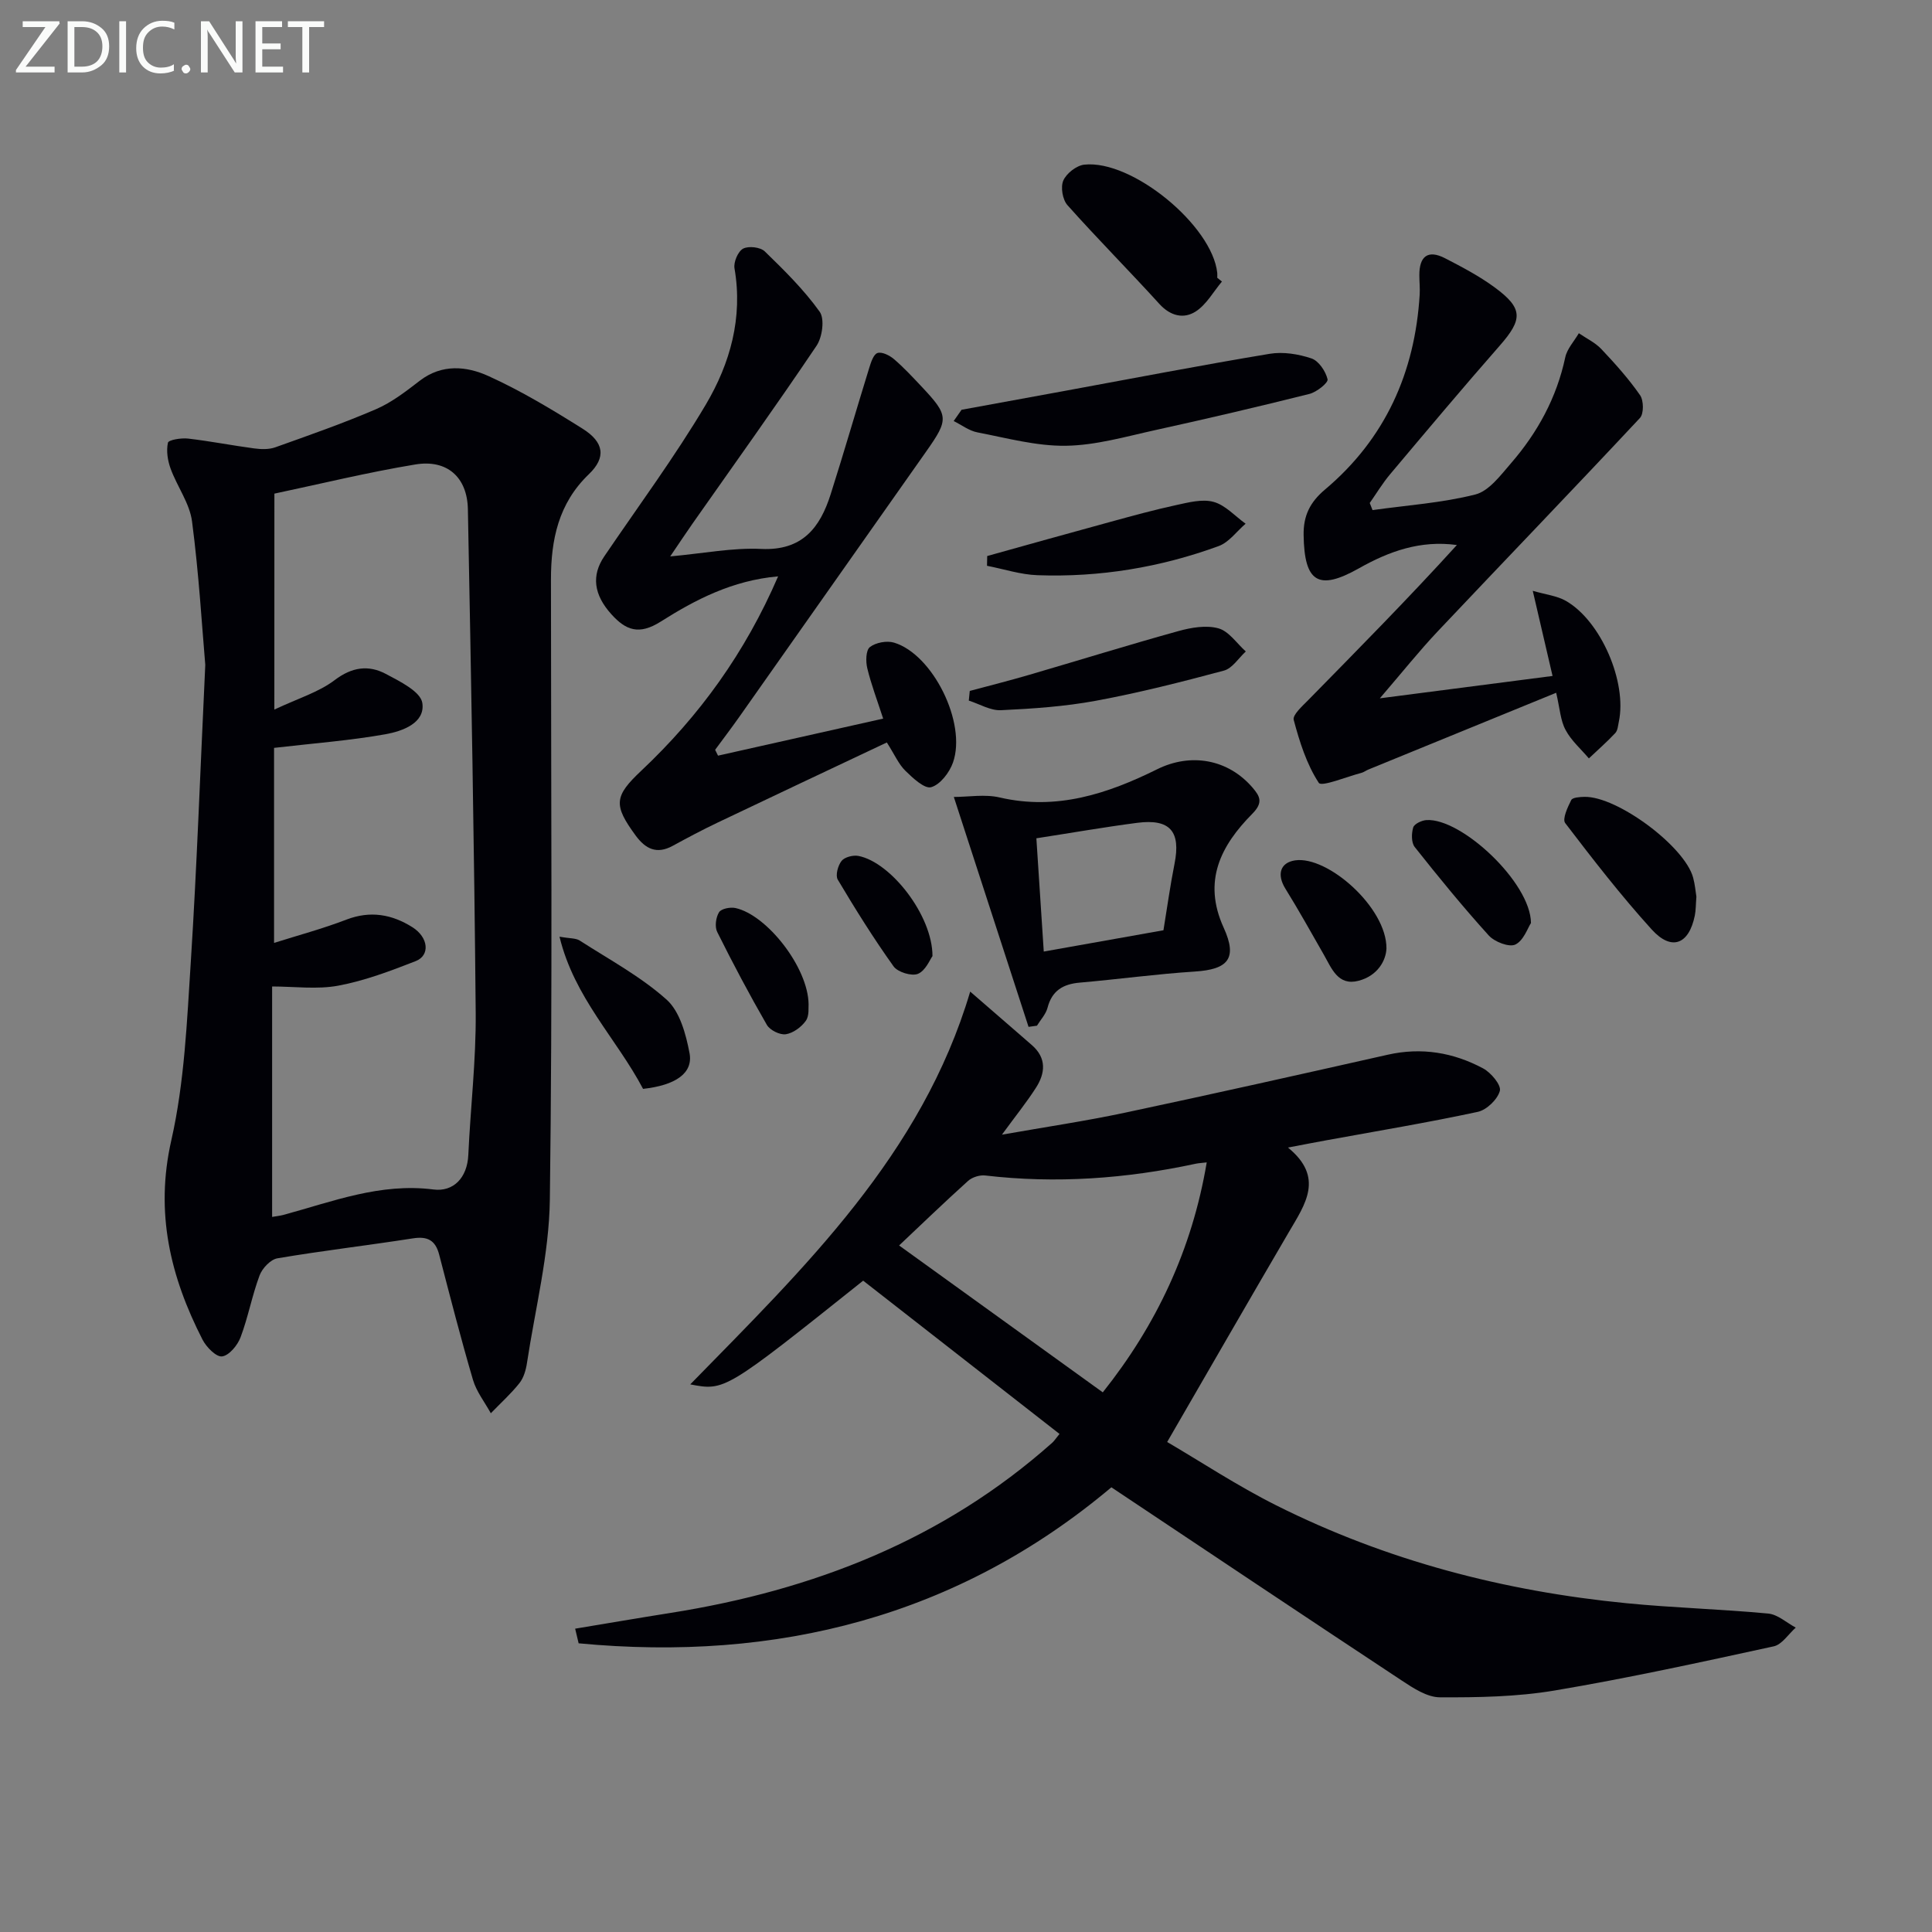
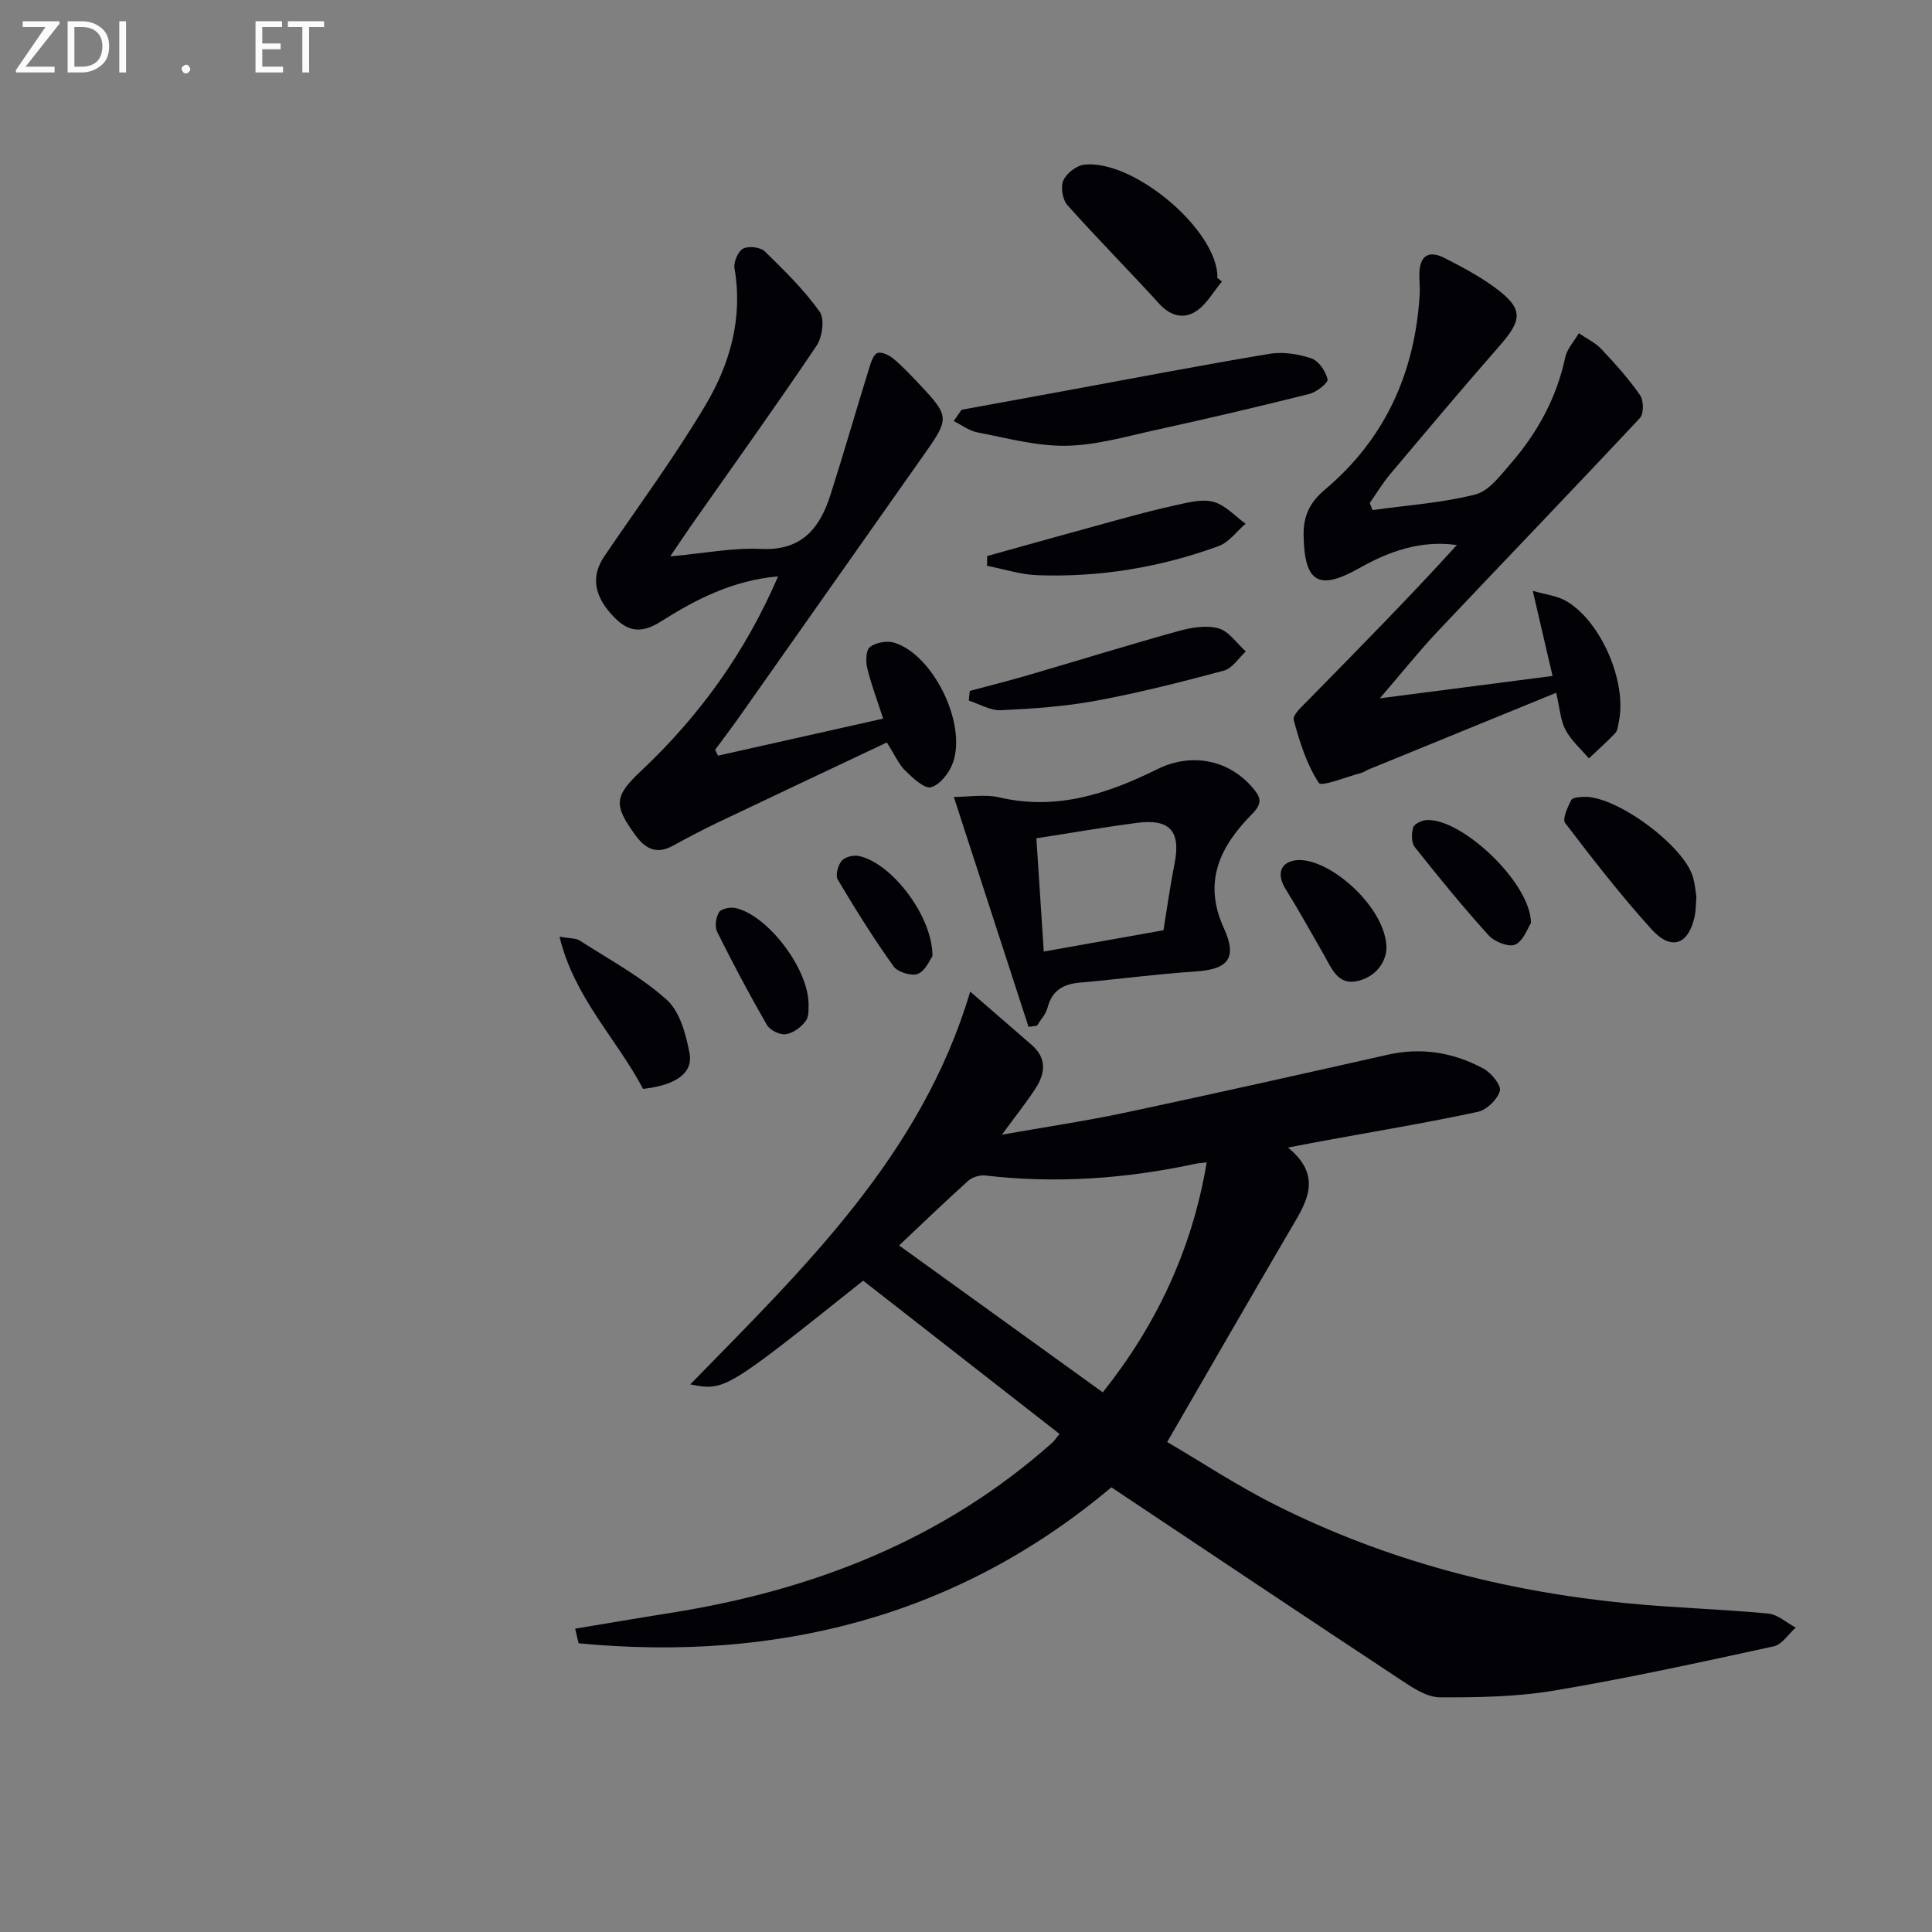
<svg xmlns="http://www.w3.org/2000/svg" enable-background="new 0 0 400 400" viewBox="0 0 400 400">
  <rect x="0" y="0" width="400" height="400" fill="#808080" stroke="none" />
  <g fill="#010106">
-     <path d="m42.5 137.66c-.68-7.92-1.32-18.86-2.74-29.7-.49-3.77-3.09-7.23-4.44-10.94-.61-1.67-.92-3.68-.55-5.36.13-.59 2.74-1.02 4.15-.86 4.59.53 9.13 1.43 13.71 2.04 1.42.19 3.03.24 4.34-.22 7.02-2.51 14.08-4.97 20.92-7.92 3.26-1.41 6.19-3.7 9.04-5.89 4.58-3.51 9.67-3 14.16-.97 6.78 3.07 13.23 6.96 19.55 10.93 4.44 2.8 4.89 5.94 1.28 9.41-6.32 6.06-7.85 13.59-7.85 21.79 0 42.8.34 85.6-.23 128.39-.15 11.3-3.03 22.58-4.74 33.85-.22 1.45-.68 3.06-1.57 4.17-1.78 2.23-3.92 4.16-5.91 6.22-1.26-2.3-2.98-4.47-3.7-6.93-2.52-8.58-4.74-17.24-6.99-25.9-.77-2.97-2.39-3.86-5.44-3.38-9.34 1.46-18.74 2.55-28.05 4.13-1.43.24-3.15 2.07-3.7 3.55-1.56 4.17-2.36 8.62-3.93 12.79-.62 1.66-2.36 3.77-3.82 3.97-1.2.17-3.27-1.92-4.06-3.47-6.66-13.02-9.87-26.27-6.46-41.28 2.73-12.04 3.24-24.65 4.04-37.05 1.24-19.43 1.92-38.87 2.99-61.37zm14.3 9.25c4.95-2.33 9.19-3.6 12.49-6.1 3.57-2.71 6.99-3.18 10.56-1.3 2.91 1.54 7.24 3.67 7.59 6.04.62 4.15-4.12 5.83-7.59 6.46-7.34 1.31-14.81 1.87-23.11 2.83v40.38c4.93-1.56 10.05-2.93 14.97-4.82 4.97-1.91 9.45-1.1 13.69 1.58 3.33 2.11 3.68 5.83.66 7.01-5.22 2.04-10.55 4.06-16.02 5.08-4.4.82-9.09.17-13.7.17v47.71c1-.17 1.65-.24 2.28-.4 10.19-2.76 20.09-6.69 31.12-5.28 4.12.53 7.01-2.4 7.22-7.17.45-9.8 1.61-19.59 1.53-29.37-.31-34.77-.95-69.54-1.62-104.31-.13-6.62-4.3-10.34-10.86-9.26-9.95 1.64-19.77 4.05-29.2 6.04-.01 14.56-.01 28.97-.01 44.71z" />
    <path d="m230.1 307.93c-31.85 26.79-69.24 36.2-110.3 32.3-.24-1.01-.48-2.02-.72-3.03 6.6-1.09 13.19-2.23 19.8-3.27 29.49-4.68 56.4-15.13 78.99-35.24.36-.32.63-.75 1.49-1.81-13.62-10.63-27.19-21.22-40.65-31.73-28.64 22.84-28.64 22.84-35.8 21.47 23.67-24.22 47.93-47.52 57.96-81.32 4.33 3.76 8.54 7.4 12.75 11.06 3.11 2.7 2.81 5.84.83 8.9-1.93 3-4.19 5.8-7.01 9.66 9.09-1.6 17.32-2.82 25.43-4.54 18.18-3.86 36.31-7.93 54.44-12.01 7-1.58 13.6-.47 19.77 2.84 1.62.87 3.77 3.45 3.45 4.64-.48 1.78-2.74 3.95-4.58 4.35-10.38 2.23-20.86 3.97-31.31 5.88-2.26.41-4.52.85-7.98 1.51 7.58 6.18 3.56 11.74.21 17.46-8.28 14.15-16.46 28.37-25.22 43.5 6.92 4.05 14.51 9.07 22.59 13.12 22.82 11.44 47.17 17.78 72.52 20.26 9.75.96 19.57 1.22 29.33 2.14 1.98.19 3.81 1.9 5.7 2.91-1.51 1.34-2.85 3.51-4.57 3.88-15.07 3.28-30.14 6.58-45.34 9.14-7.79 1.31-15.84 1.45-23.77 1.41-2.65-.01-5.51-1.9-7.9-3.48-19.99-13.2-39.88-26.51-60.11-40zm-1.78-19.66c11.04-13.86 18.47-29.48 21.52-47.61-1.08.13-1.7.15-2.29.28-14.4 3.1-28.91 4.15-43.58 2.43-1.14-.13-2.7.36-3.55 1.13-5.04 4.55-9.93 9.26-14.27 13.36 14.38 10.38 28.05 20.23 42.17 30.41z" />
    <path d="m148.66 156.45c11.33-2.54 22.66-5.08 34.19-7.67-1.24-3.82-2.48-7.07-3.29-10.43-.34-1.4-.3-3.73.54-4.38 1.21-.94 3.5-1.37 5-.92 8.02 2.41 15.08 16.63 12.21 24.81-.73 2.08-2.64 4.58-4.52 5.12-1.37.39-3.8-1.89-5.34-3.4-1.38-1.34-2.19-3.27-3.84-5.86-11.7 5.53-23.39 11.03-35.04 16.59-3.15 1.5-6.23 3.14-9.29 4.81-3.31 1.81-5.63.65-7.68-2.14-4.62-6.31-4.47-8.11 1.2-13.44 12-11.31 21.47-24.38 28.3-40.21-9.47.83-17.14 4.83-24.31 9.37-4.49 2.84-7.21 1.79-10.18-1.49-3.72-4.1-4.17-8.08-1.51-12.01 7.08-10.44 14.62-20.62 21.04-31.45 5.02-8.49 7.7-17.96 5.93-28.19-.22-1.29.72-3.51 1.78-4.08 1.12-.6 3.58-.32 4.49.57 4.04 3.92 8.1 7.93 11.36 12.48 1.07 1.49.56 5.26-.64 7.05-8.36 12.42-17.09 24.59-25.69 36.84-1.32 1.88-2.59 3.81-4.61 6.78 6.92-.63 12.92-1.83 18.84-1.55 8.5.4 12.18-4.38 14.38-11.32 2.76-8.67 5.28-17.42 7.97-26.11.36-1.16.88-2.85 1.72-3.13.91-.31 2.5.48 3.4 1.25 2.02 1.72 3.84 3.69 5.67 5.63 5.71 6.07 5.75 6.79 1.01 13.52-12.92 18.35-25.84 36.71-38.77 55.05-1.6 2.26-3.28 4.47-4.92 6.7.19.41.39.81.6 1.21z" />
    <path d="m322.19 143.43c-13.25 5.42-26.11 10.67-38.97 15.93-.46.19-.87.53-1.34.65-3.06.8-8.27 2.95-8.84 2.07-2.52-3.85-3.98-8.5-5.19-13.03-.28-1.04 1.8-2.87 3.02-4.12 10.34-10.54 20.72-21.04 30.76-32.09-7.56-1.04-14.07 1.32-20.27 4.82-8.39 4.73-11.32 2.92-11.46-6.9-.06-3.98 1.31-6.78 4.42-9.4 12.47-10.5 18.63-24.22 19.61-40.37.08-1.33-.07-2.66-.07-4-.02-3.88 1.73-5.38 5.33-3.52 3.53 1.82 7.1 3.7 10.28 6.04 5.91 4.35 5.81 6.61 1.02 12.07-7.68 8.75-15.16 17.67-22.66 26.58-1.57 1.86-2.84 3.98-4.24 5.98.19.49.38.98.58 1.47 7.11-1 14.36-1.48 21.28-3.23 2.83-.72 5.22-3.97 7.37-6.45 5.52-6.37 9.47-13.59 11.25-21.95.38-1.78 1.85-3.33 2.81-4.99 1.57 1.08 3.39 1.93 4.67 3.29 2.85 3.02 5.65 6.14 8.01 9.54.76 1.09.8 3.84-.03 4.72-13.86 14.83-27.95 29.44-41.88 44.19-3.84 4.07-7.34 8.47-11.97 13.85 12.55-1.62 23.73-3.07 35.76-4.63-1.35-5.82-2.61-11.21-4.1-17.63 2.7.79 5.02 1.03 6.87 2.09 7.27 4.17 12.69 16.85 10.95 25.02-.17.81-.23 1.8-.73 2.34-1.73 1.84-3.63 3.51-5.47 5.25-1.64-1.94-3.65-3.68-4.81-5.87-1.07-1.93-1.18-4.38-1.96-7.72z" />
    <path d="m212.95 212.6c-5.12-15.74-10.24-31.49-15.47-47.6 3.05 0 6.44-.61 9.51.11 11.78 2.73 22.34-.77 32.6-5.85 6.95-3.44 14.68-2.11 19.77 3.85 1.5 1.76 2.21 3.05-.07 5.36-6.48 6.55-10.37 13.89-5.94 23.6 2.92 6.4.9 8.64-5.99 9.08-7.95.51-15.86 1.6-23.8 2.29-3.46.3-5.76 1.65-6.68 5.21-.35 1.34-1.44 2.48-2.19 3.71-.58.08-1.16.16-1.74.24zm1.62-39.04c.51 7.86 1.01 15.5 1.53 23.45 8.61-1.53 16.54-2.94 24.78-4.41.77-4.68 1.39-9.24 2.29-13.75 1.34-6.71-.91-9.38-7.74-8.49-6.82.89-13.62 2.08-20.86 3.2z" />
    <path d="m199.08 84.84c7.1-1.3 14.21-2.59 21.31-3.9 14.16-2.6 28.29-5.33 42.49-7.69 2.78-.46 5.95.05 8.65.96 1.5.51 2.94 2.66 3.33 4.32.17.71-2.26 2.66-3.77 3.03-10.58 2.65-21.21 5.14-31.87 7.48-6.14 1.35-12.34 3.16-18.54 3.25-6.09.09-12.24-1.6-18.31-2.77-1.73-.33-3.29-1.54-4.92-2.35.54-.77 1.09-1.55 1.63-2.33z" />
    <path d="m252.99 58.29c-1.78 2.12-3.21 4.77-5.43 6.2-2.48 1.59-5.23.96-7.53-1.57-6.26-6.89-12.84-13.5-19.03-20.45-1.01-1.14-1.45-3.74-.85-5.1.65-1.48 2.72-3.1 4.33-3.28 9.91-1.08 26.51 12.62 27.54 22.42.03.33 0 .66 0 1 .32.26.65.52.97.78z" />
    <path d="m200.78 143.05c4.09-1.1 8.2-2.13 12.26-3.32 10.31-3.01 20.58-6.2 30.93-9.07 2.65-.74 5.76-1.27 8.29-.57 2.17.6 3.8 3.12 5.67 4.79-1.49 1.36-2.78 3.49-4.52 3.96-8.76 2.35-17.58 4.59-26.49 6.24-6.47 1.2-13.1 1.65-19.69 1.96-2.18.1-4.43-1.28-6.65-1.99.07-.67.14-1.33.2-2z" />
    <path d="m204.39 115.12c8.54-2.38 17.08-4.78 25.64-7.11 4.46-1.22 8.93-2.45 13.45-3.43 2.55-.55 5.42-1.32 7.78-.67 2.44.67 4.44 2.95 6.63 4.52-1.85 1.58-3.44 3.85-5.58 4.63-12.08 4.42-24.64 6.49-37.5 6.03-3.5-.12-6.97-1.27-10.46-1.95.01-.67.03-1.35.04-2.02z" />
    <path d="m351.22 185.65c-.13 1.6-.1 2.79-.33 3.92-1.22 5.98-4.82 7.39-8.92 2.87-6.35-7-12.17-14.51-17.91-22.03-.64-.83.5-3.29 1.25-4.77.28-.55 1.8-.64 2.76-.66 6.78-.12 20.72 10.24 22.47 16.71.39 1.41.51 2.91.68 3.96z" />
    <path d="m133.14 225.44c-5.51-10.45-14.24-18.86-17.3-31.51 2.16.39 3.37.28 4.18.8 6.11 3.93 12.63 7.44 17.99 12.23 2.74 2.45 4.01 7.16 4.75 11.08.78 4.15-2.87 6.65-9.62 7.4z" />
    <path d="m316.97 191.1c-.66 1-1.52 3.64-3.24 4.46-1.29.61-4.3-.56-5.5-1.88-5.34-5.9-10.39-12.08-15.33-18.32-.72-.91-.68-2.81-.31-4.05.22-.73 1.75-1.46 2.73-1.52 7.23-.48 21.61 12.95 21.65 21.31z" />
    <path d="m287.05 196.37c-.09 2.46-1.8 5.66-5.78 6.69-4.25 1.11-5.56-2.55-7.19-5.41-2.62-4.57-5.18-9.19-7.96-13.67-1.8-2.91-1.08-5.39 2.02-5.85 6.74-.99 18.98 9.77 18.91 18.24z" />
    <path d="m193.06 197.95c-.51.68-1.41 3-3 3.67-1.3.54-4.2-.34-5.06-1.55-4.13-5.78-7.91-11.83-11.55-17.95-.52-.88.03-2.93.79-3.88.63-.79 2.38-1.24 3.48-1.03 6.69 1.28 15.35 12.31 15.34 20.74z" />
    <path d="m167.41 207.92c-.07.56.19 2.36-.57 3.42-.93 1.31-2.63 2.56-4.15 2.79-1.22.18-3.28-.84-3.92-1.94-3.63-6.3-7.04-12.73-10.28-19.24-.54-1.08-.28-3.02.38-4.08.46-.74 2.33-1.11 3.41-.87 6.52 1.44 15.04 12.3 15.13 19.92z" />
  </g>
  <path d="m12.4 4.8-7.1 9h6v1.2h-8v-.5l6.1-8.9h-4.7v-1.2h7.6v.4z" fill="#fafbfa" />
  <path d="m14 14v-9.6h3c1.6 0 2.9.5 4 1.4s1.6 2.2 1.6 3.8-.5 3-1.6 3.9-2.4 1.5-4 1.5h-3zm1.4-8.4v8.2h1.6c1.3 0 2.4-.4 3.1-1.1s1.1-1.8 1.1-3.1-.4-2.3-1.2-3-1.8-1-3.1-1z" fill="#fafbfa" />
  <path d="m26.1 4.4v10.6h-1.4v-10.6z" fill="#fafbfa" />
-   <path d="m36.1 14.6c-.8.4-1.8.6-2.9.6-1.5 0-2.7-.5-3.6-1.4s-1.4-2.2-1.4-3.8c0-1.7.5-3.1 1.5-4.1s2.3-1.6 3.9-1.6c1 0 1.8.1 2.5.4v1.4c-.8-.4-1.6-.6-2.5-.6-1.2 0-2.1.4-2.9 1.2s-1.1 1.8-1.1 3.2c0 1.3.3 2.3 1 3s1.6 1.1 2.7 1.1c1 0 2-.2 2.7-.7v1.3z" fill="#fafbfa" />
  <path d="m37.6 14.3c0-.2.1-.5.3-.6s.4-.3.6-.3c.3 0 .5.1.6.3s.3.4.3.6-.1.4-.3.6-.4.3-.6.3c-.3 0-.5-.1-.6-.3s-.3-.4-.3-.6z" fill="#fafbfa" />
-   <path d="m50.2 15h-1.6l-5.3-8.2c-.2-.2-.3-.5-.4-.7 0 .2.1.7.1 1.5v7.4h-1.4v-10.6h1.7l5.2 8.1c.2.4.4.6.4.7 0-.3-.1-.8-.1-1.5v-7.3h1.4z" fill="#fafbfa" />
  <path d="m58.6 15h-5.7v-10.6h5.5v1.2h-4.1v3.4h3.8v1.2h-3.8v3.6h4.3z" fill="#fafbfa" />
  <path d="m67.1 5.6h-3.1v9.4h-1.4v-9.4h-3v-1.2h7.5z" fill="#fafbfa" />
</svg>